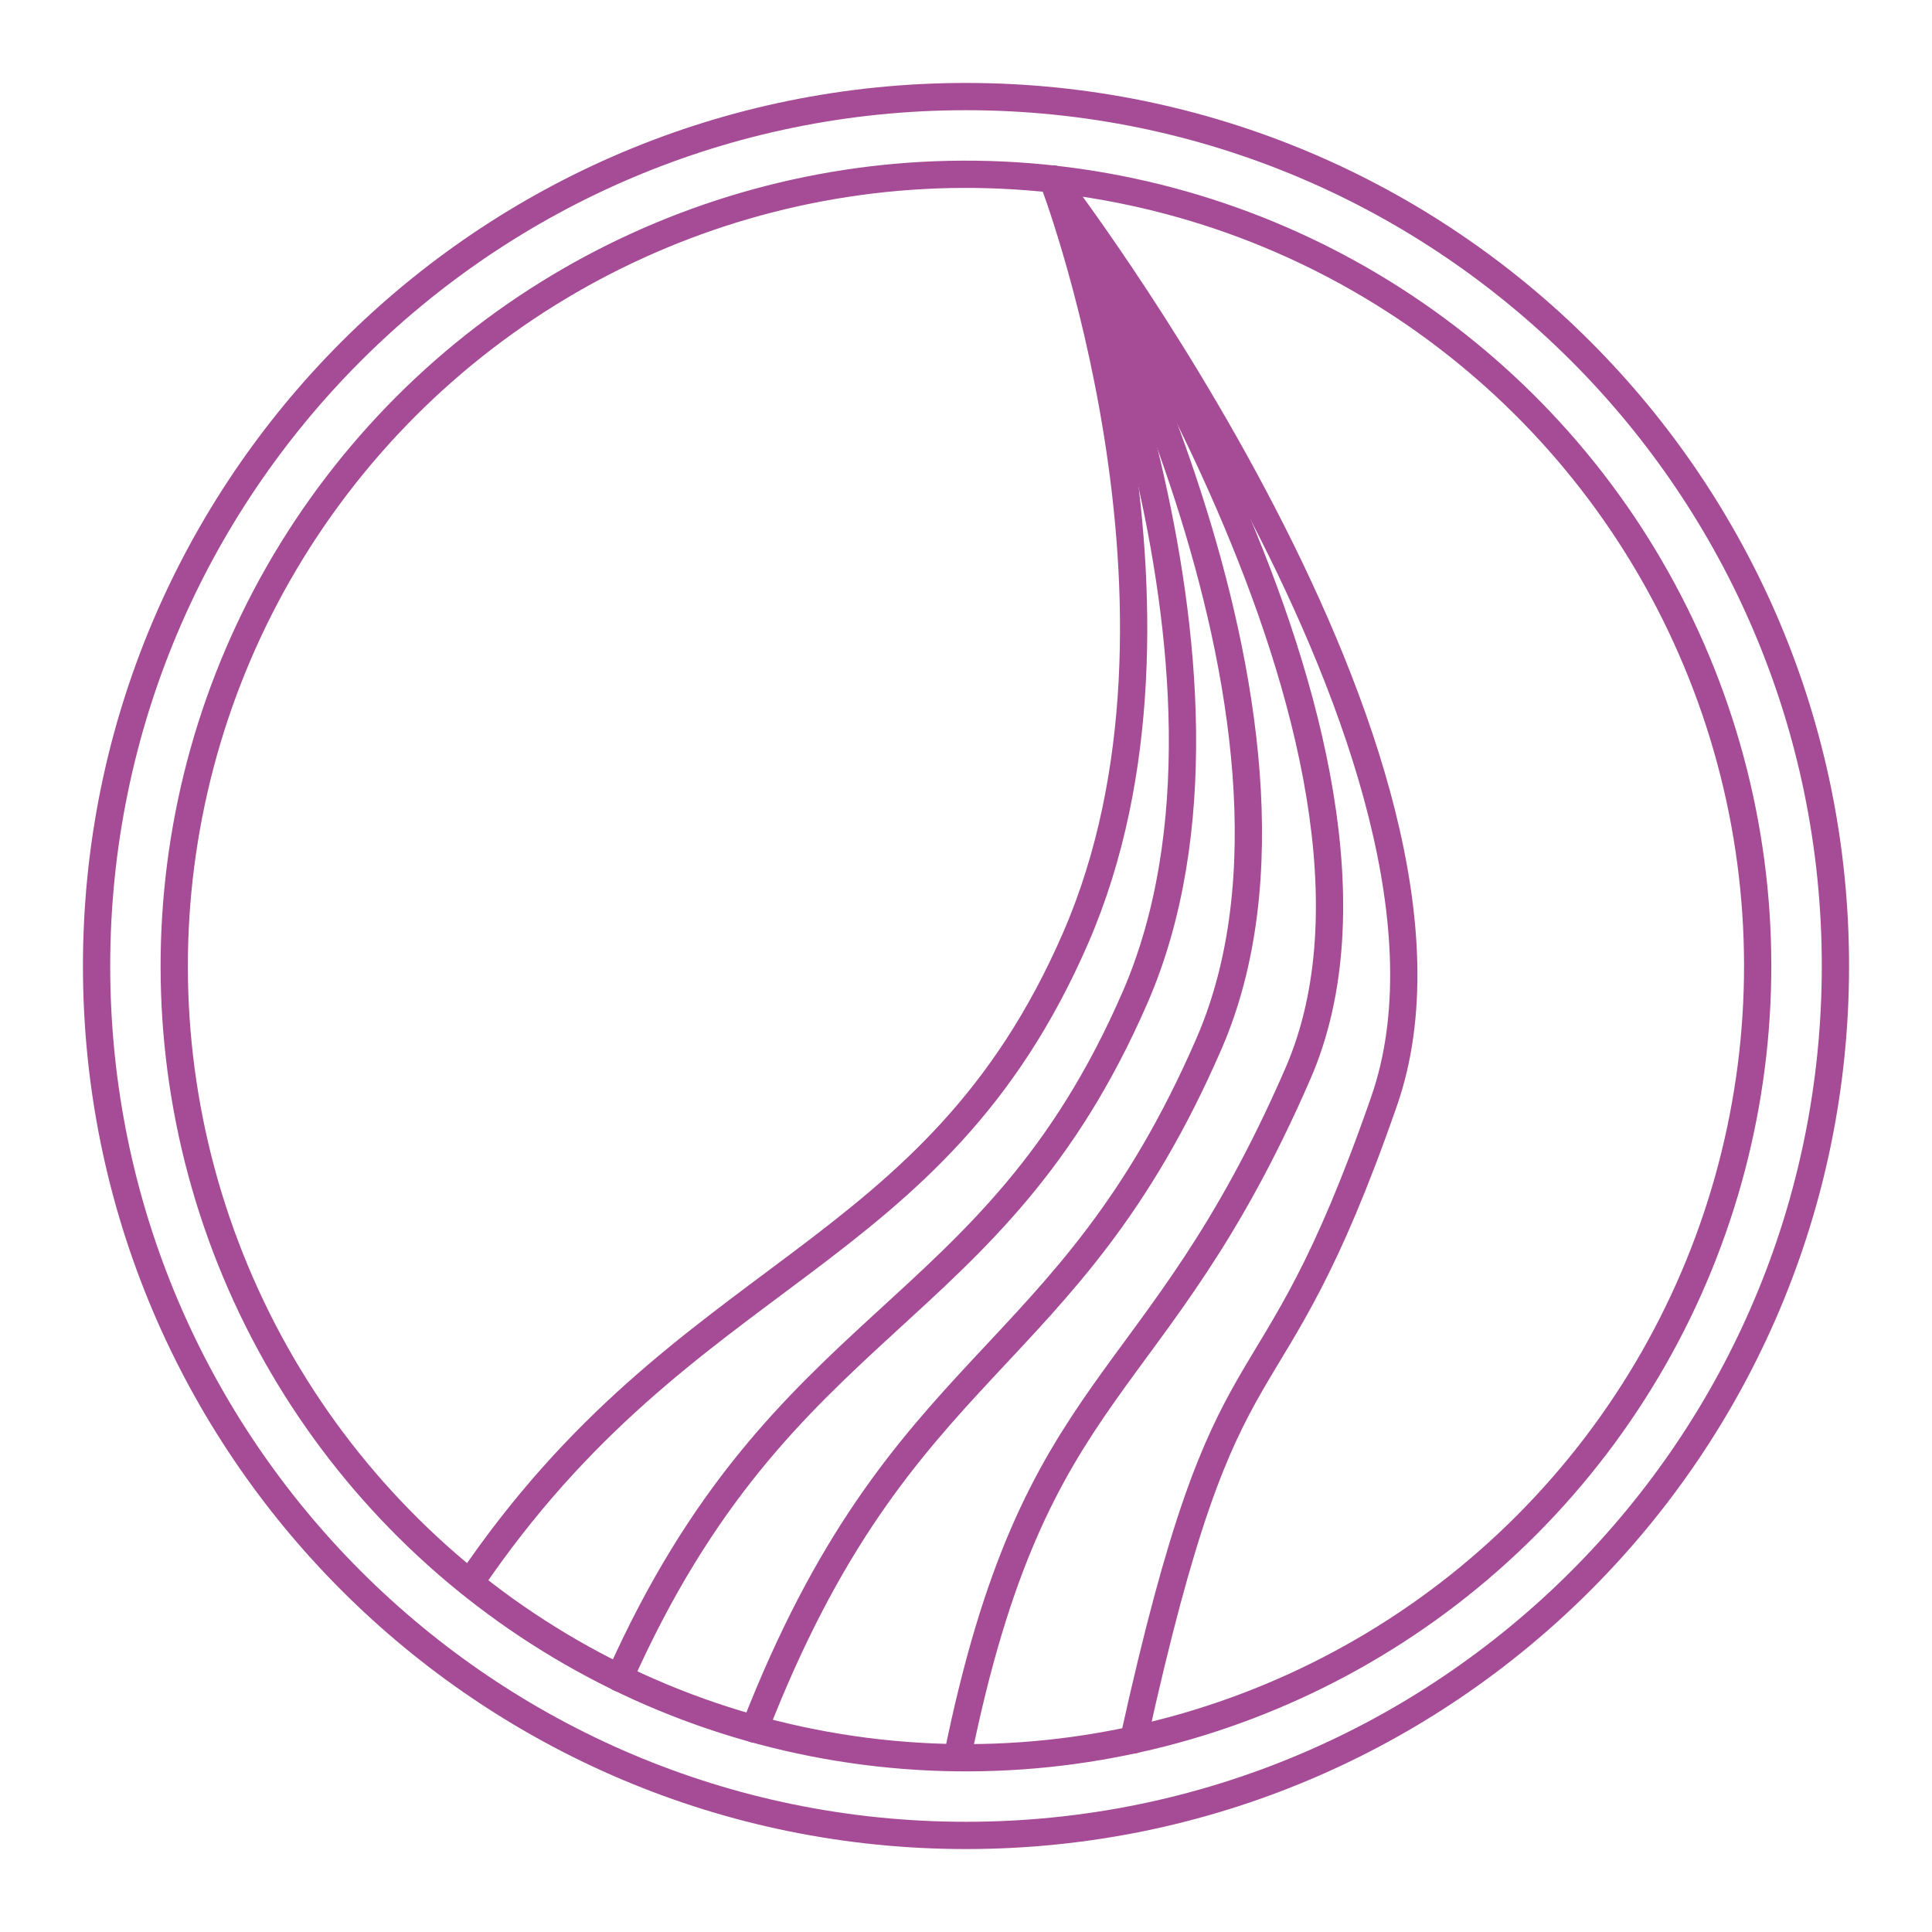
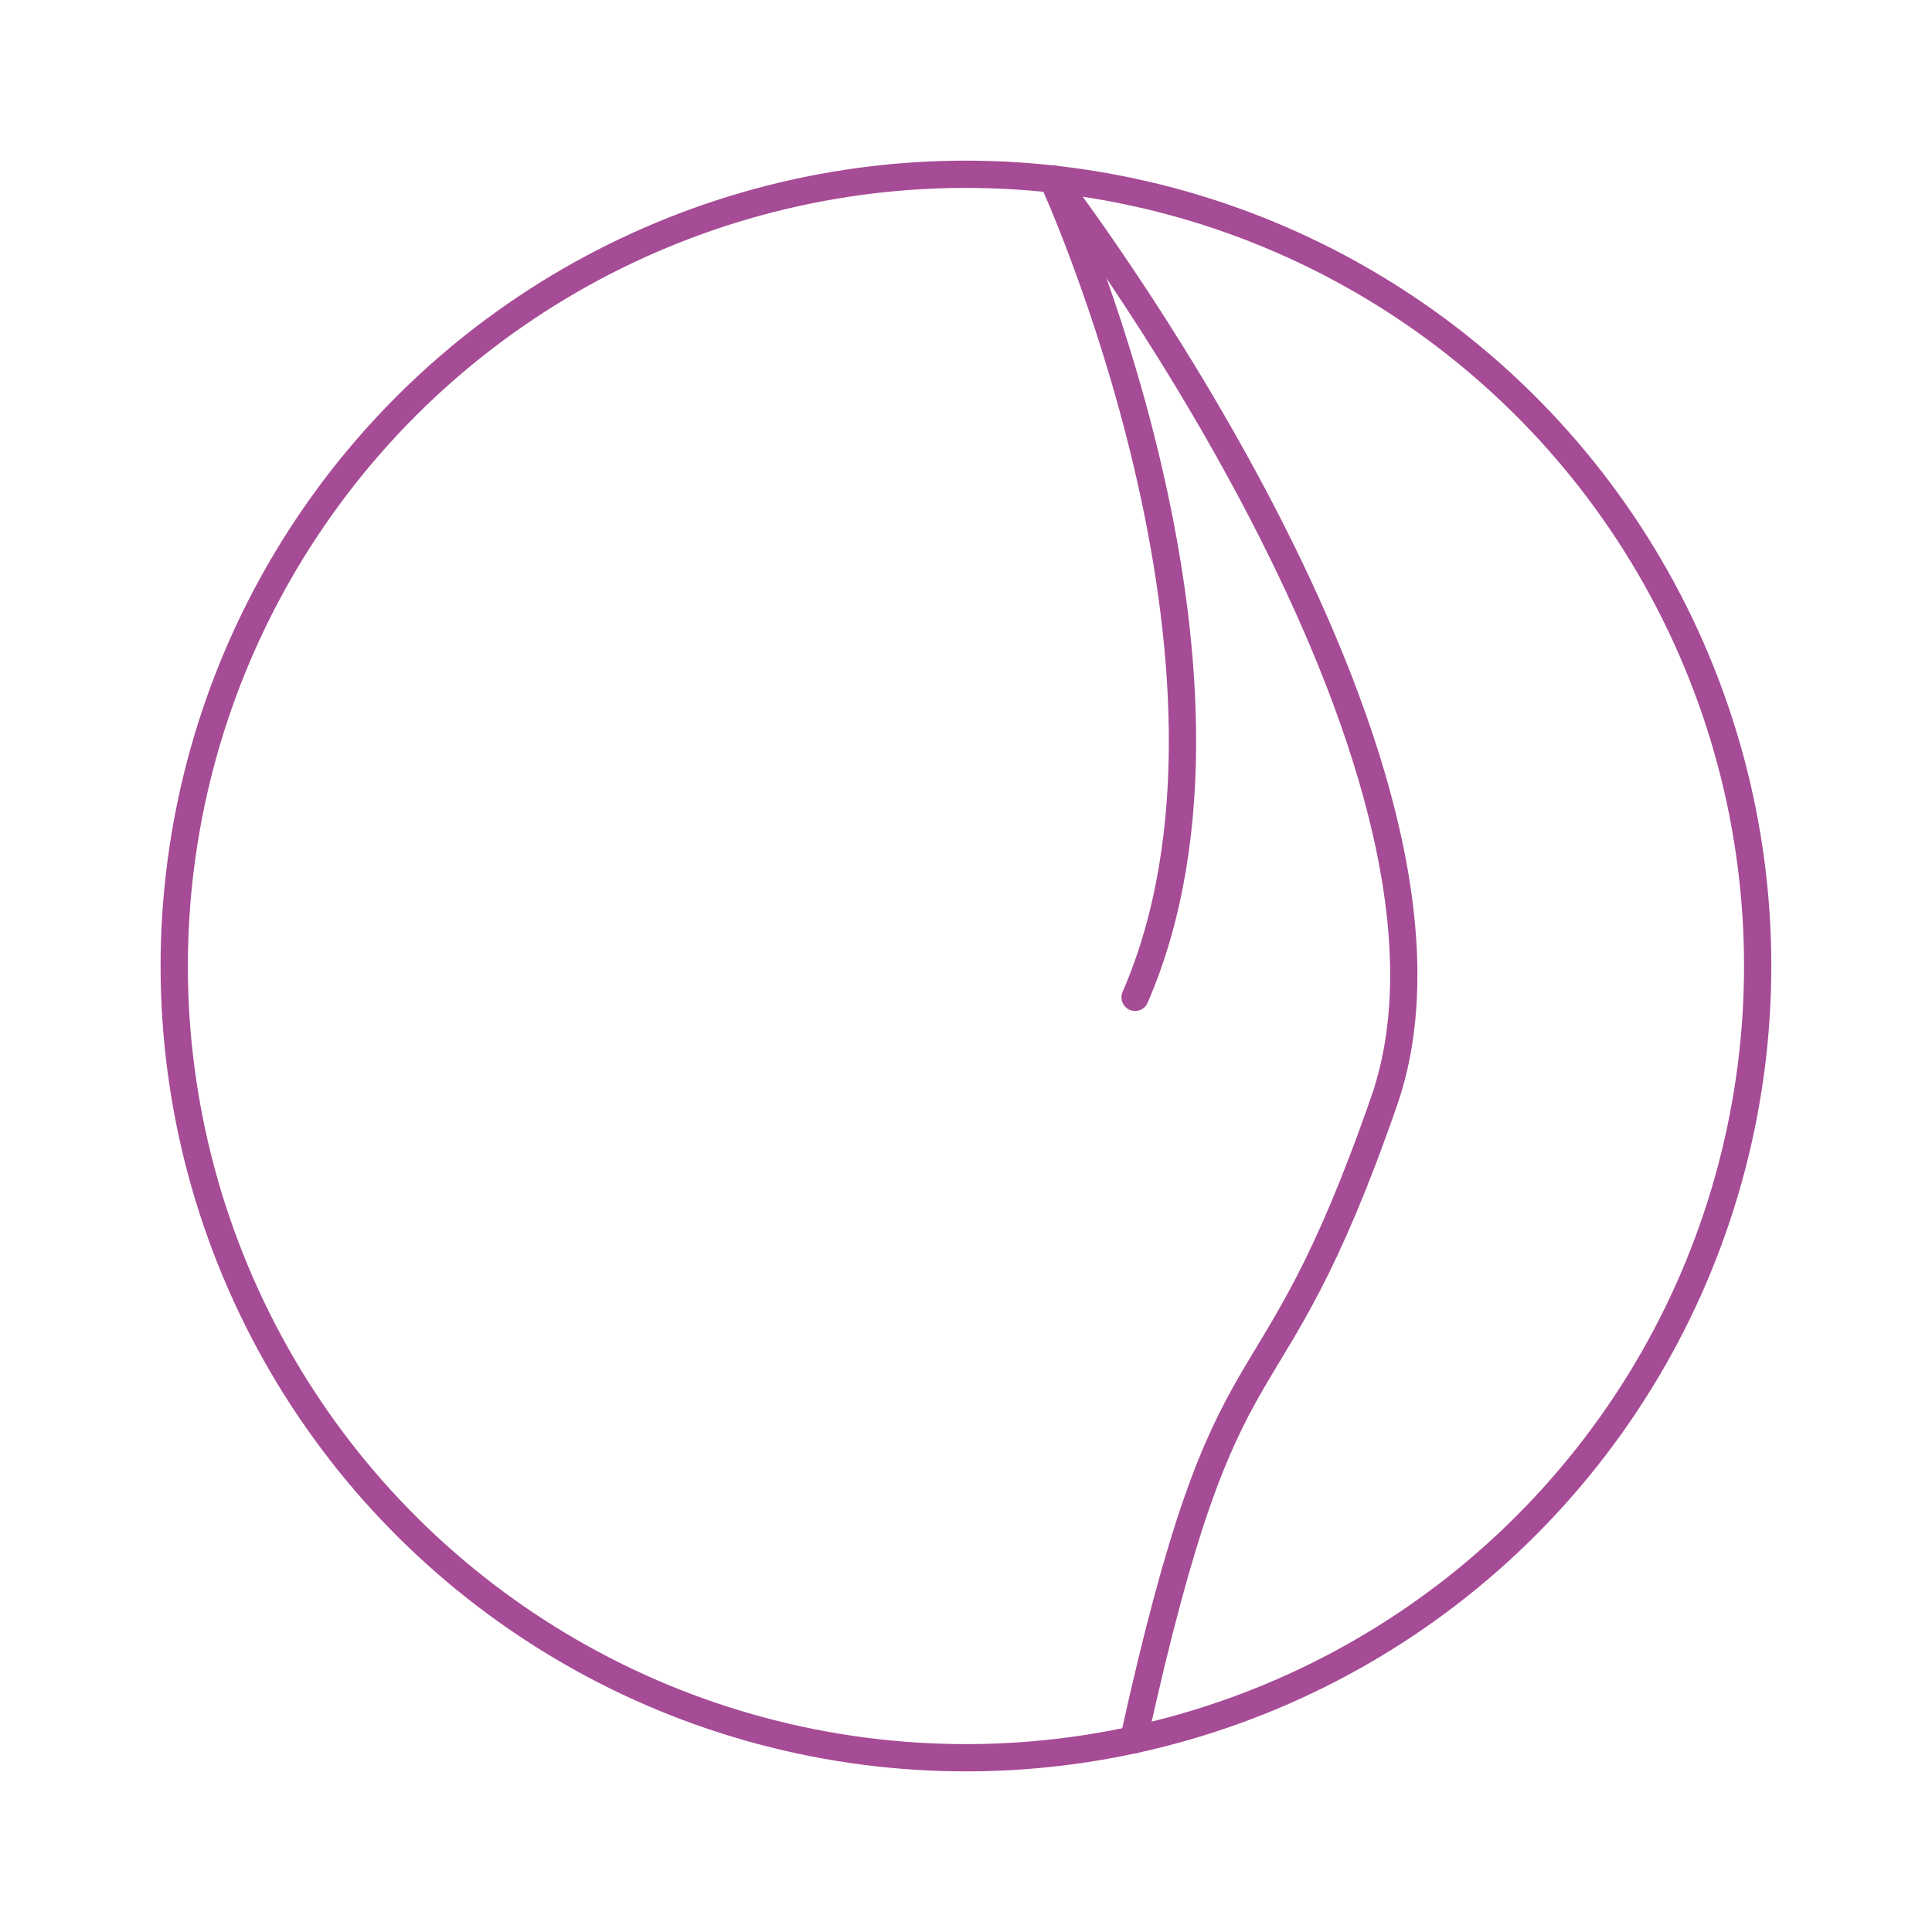
<svg xmlns="http://www.w3.org/2000/svg" id="Calque_1" version="1.1" viewBox="0 0 283.46 283.46">
  <defs>
    <style>
      .st0 {
        fill: none;
        stroke: #a64b96;
        stroke-linecap: round;
        stroke-miterlimit: 10;
        stroke-width: 4px;
      }
    </style>
  </defs>
-   <path class="st0" d="M269.29,141.74c0,70.45-57.11,127.55-127.56,127.55S14.17,212.18,14.17,141.74,71.28,14.17,141.73,14.17s127.56,57.11,127.56,127.56Z" />
  <circle class="st0" cx="141.73" cy="141.74" r="116.16" transform="translate(-16.94 264.22) rotate(-82.67)" />
-   <path class="st0" d="M154.45,26.27s24.31,63.13,3.37,111.34c-20.94,48.2-56.97,47.59-88.87,94.64" />
-   <path class="st0" d="M154.45,26.27s33.03,71.85,12.09,120.06c-20.94,48.2-51.57,45.82-75.66,99.86" />
-   <path class="st0" d="M155.64,28.99s42.68,75.93,21.74,124.14c-20.94,48.2-45.19,45.24-66.68,100.56" />
-   <path class="st0" d="M154.45,26.27s56.93,83.01,35.99,131.22c-20.94,48.2-38.49,43.68-49.99,100.39" />
+   <path class="st0" d="M154.45,26.27s33.03,71.85,12.09,120.06" />
  <path class="st0" d="M154.45,26.27s65.89,85.63,48.63,135.28c-17.48,50.28-22.52,29.1-36.76,93.73" />
</svg>